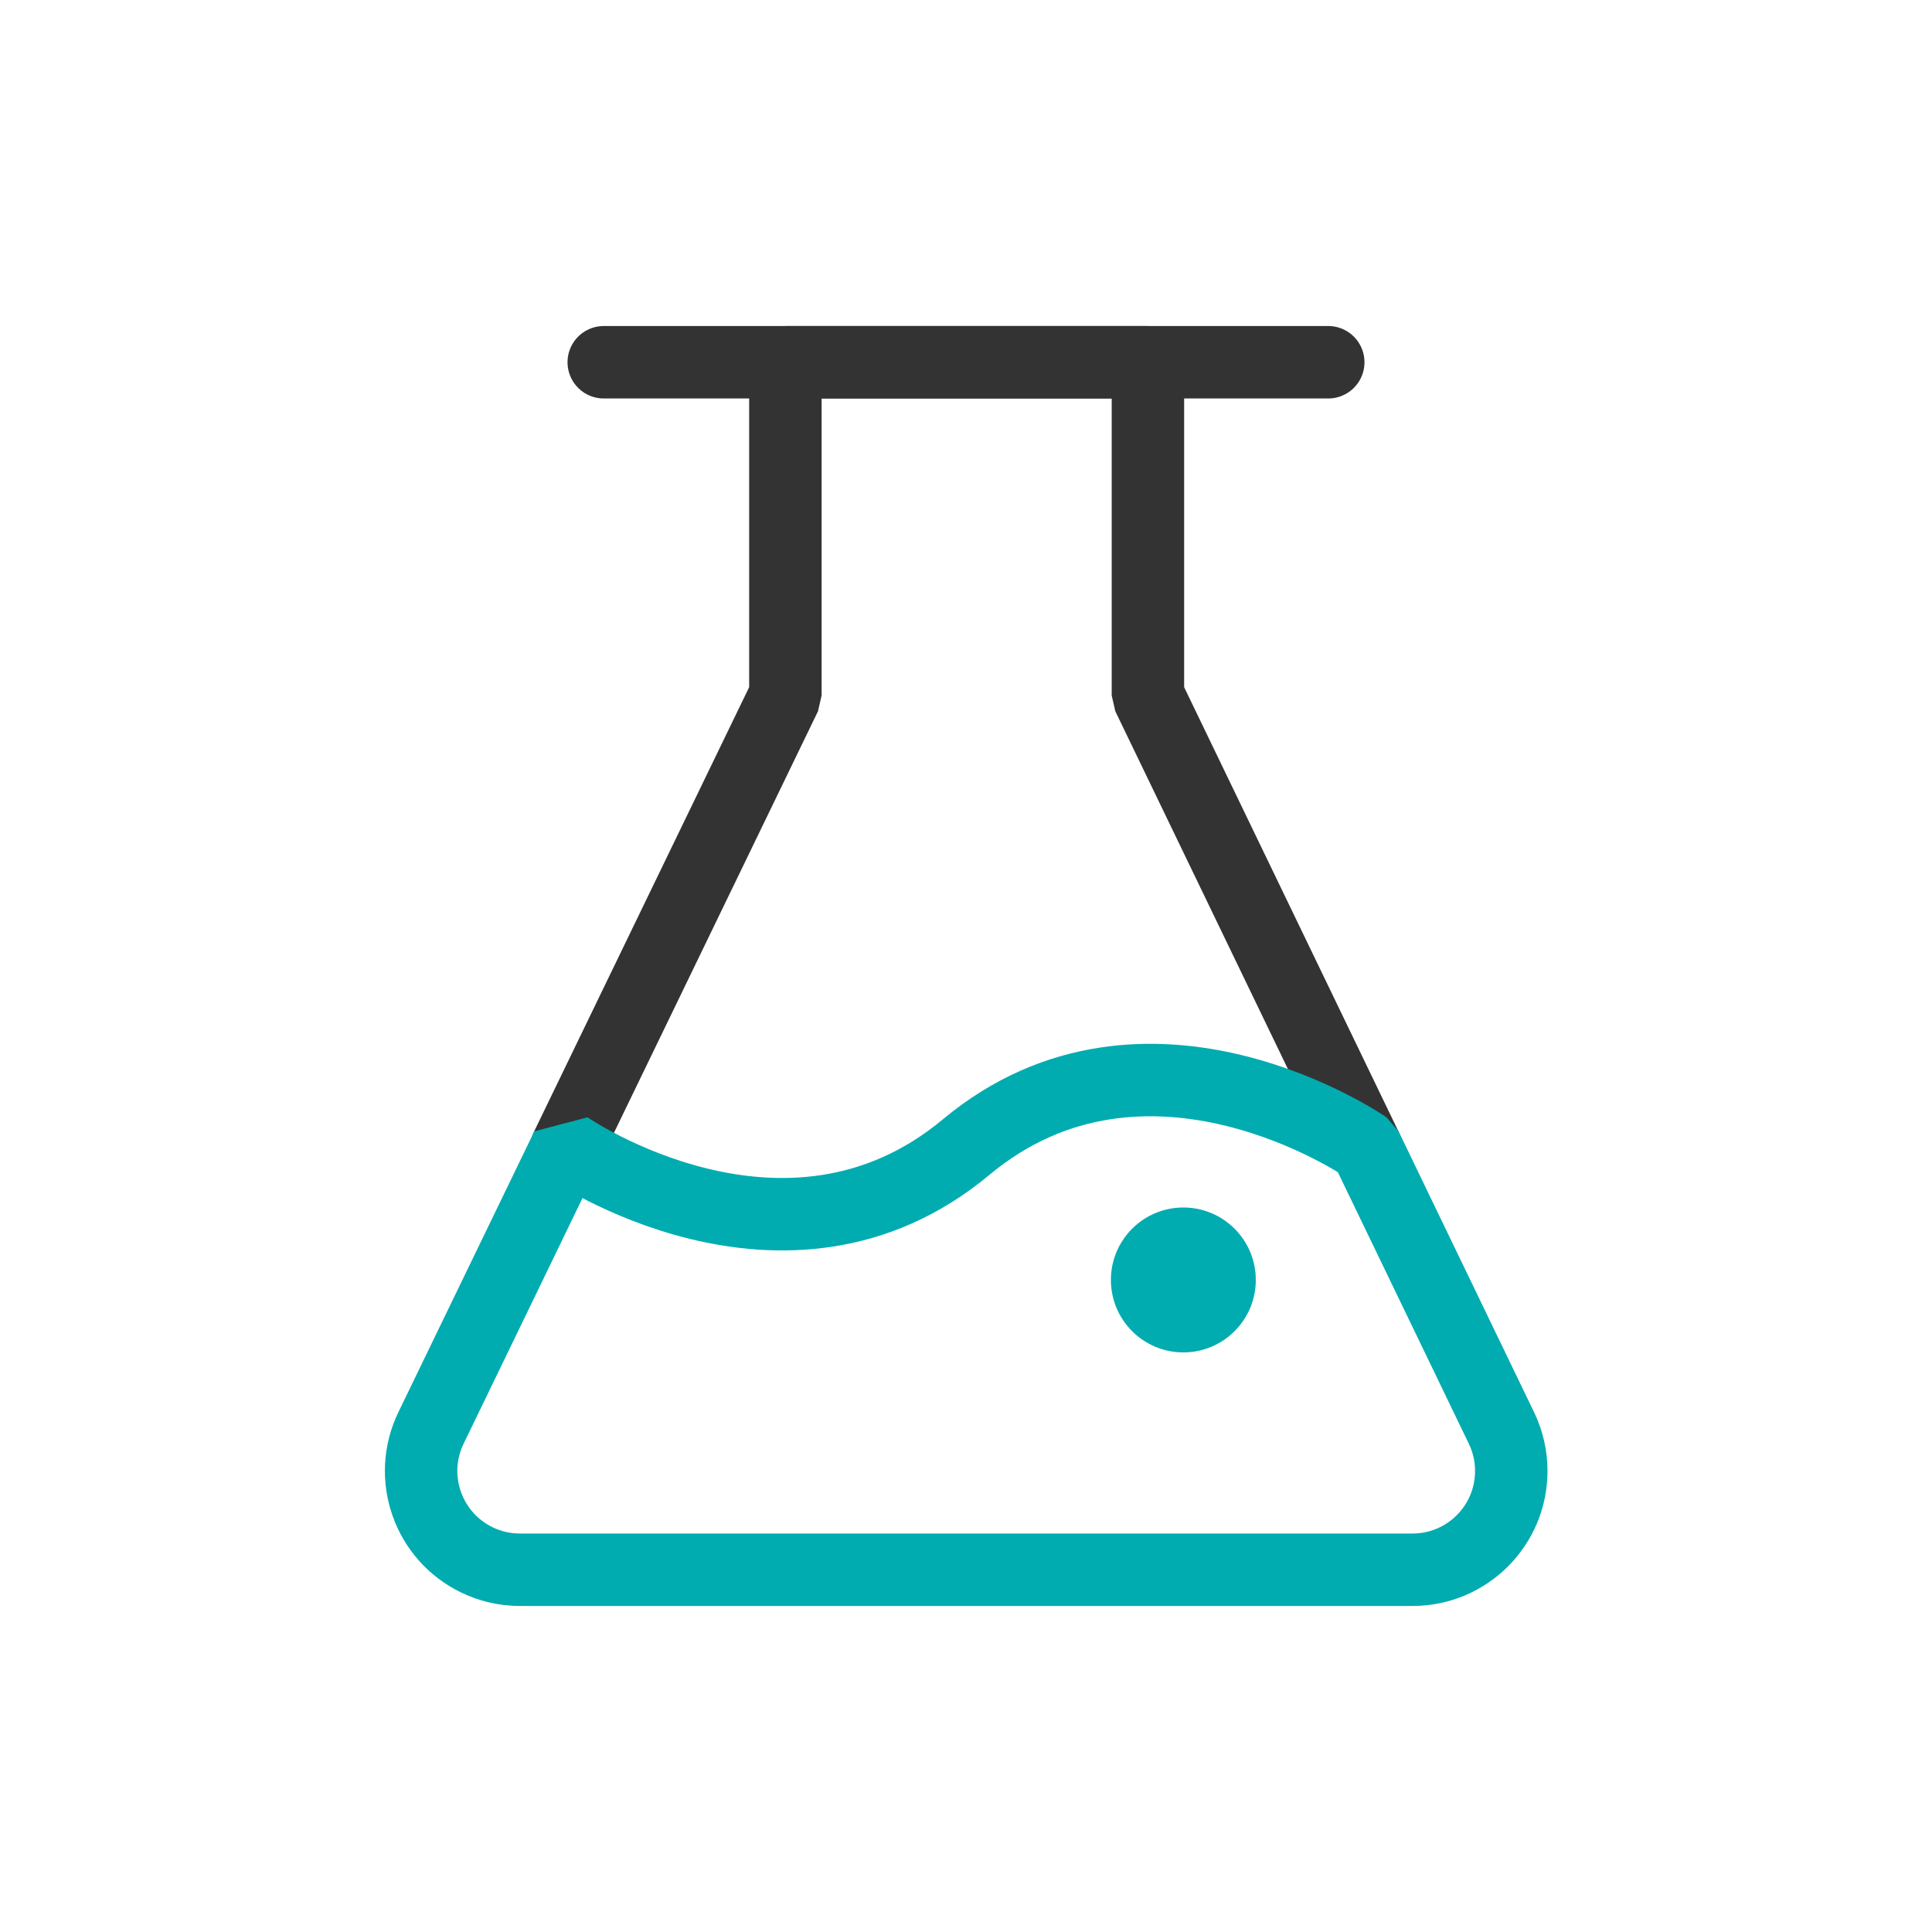
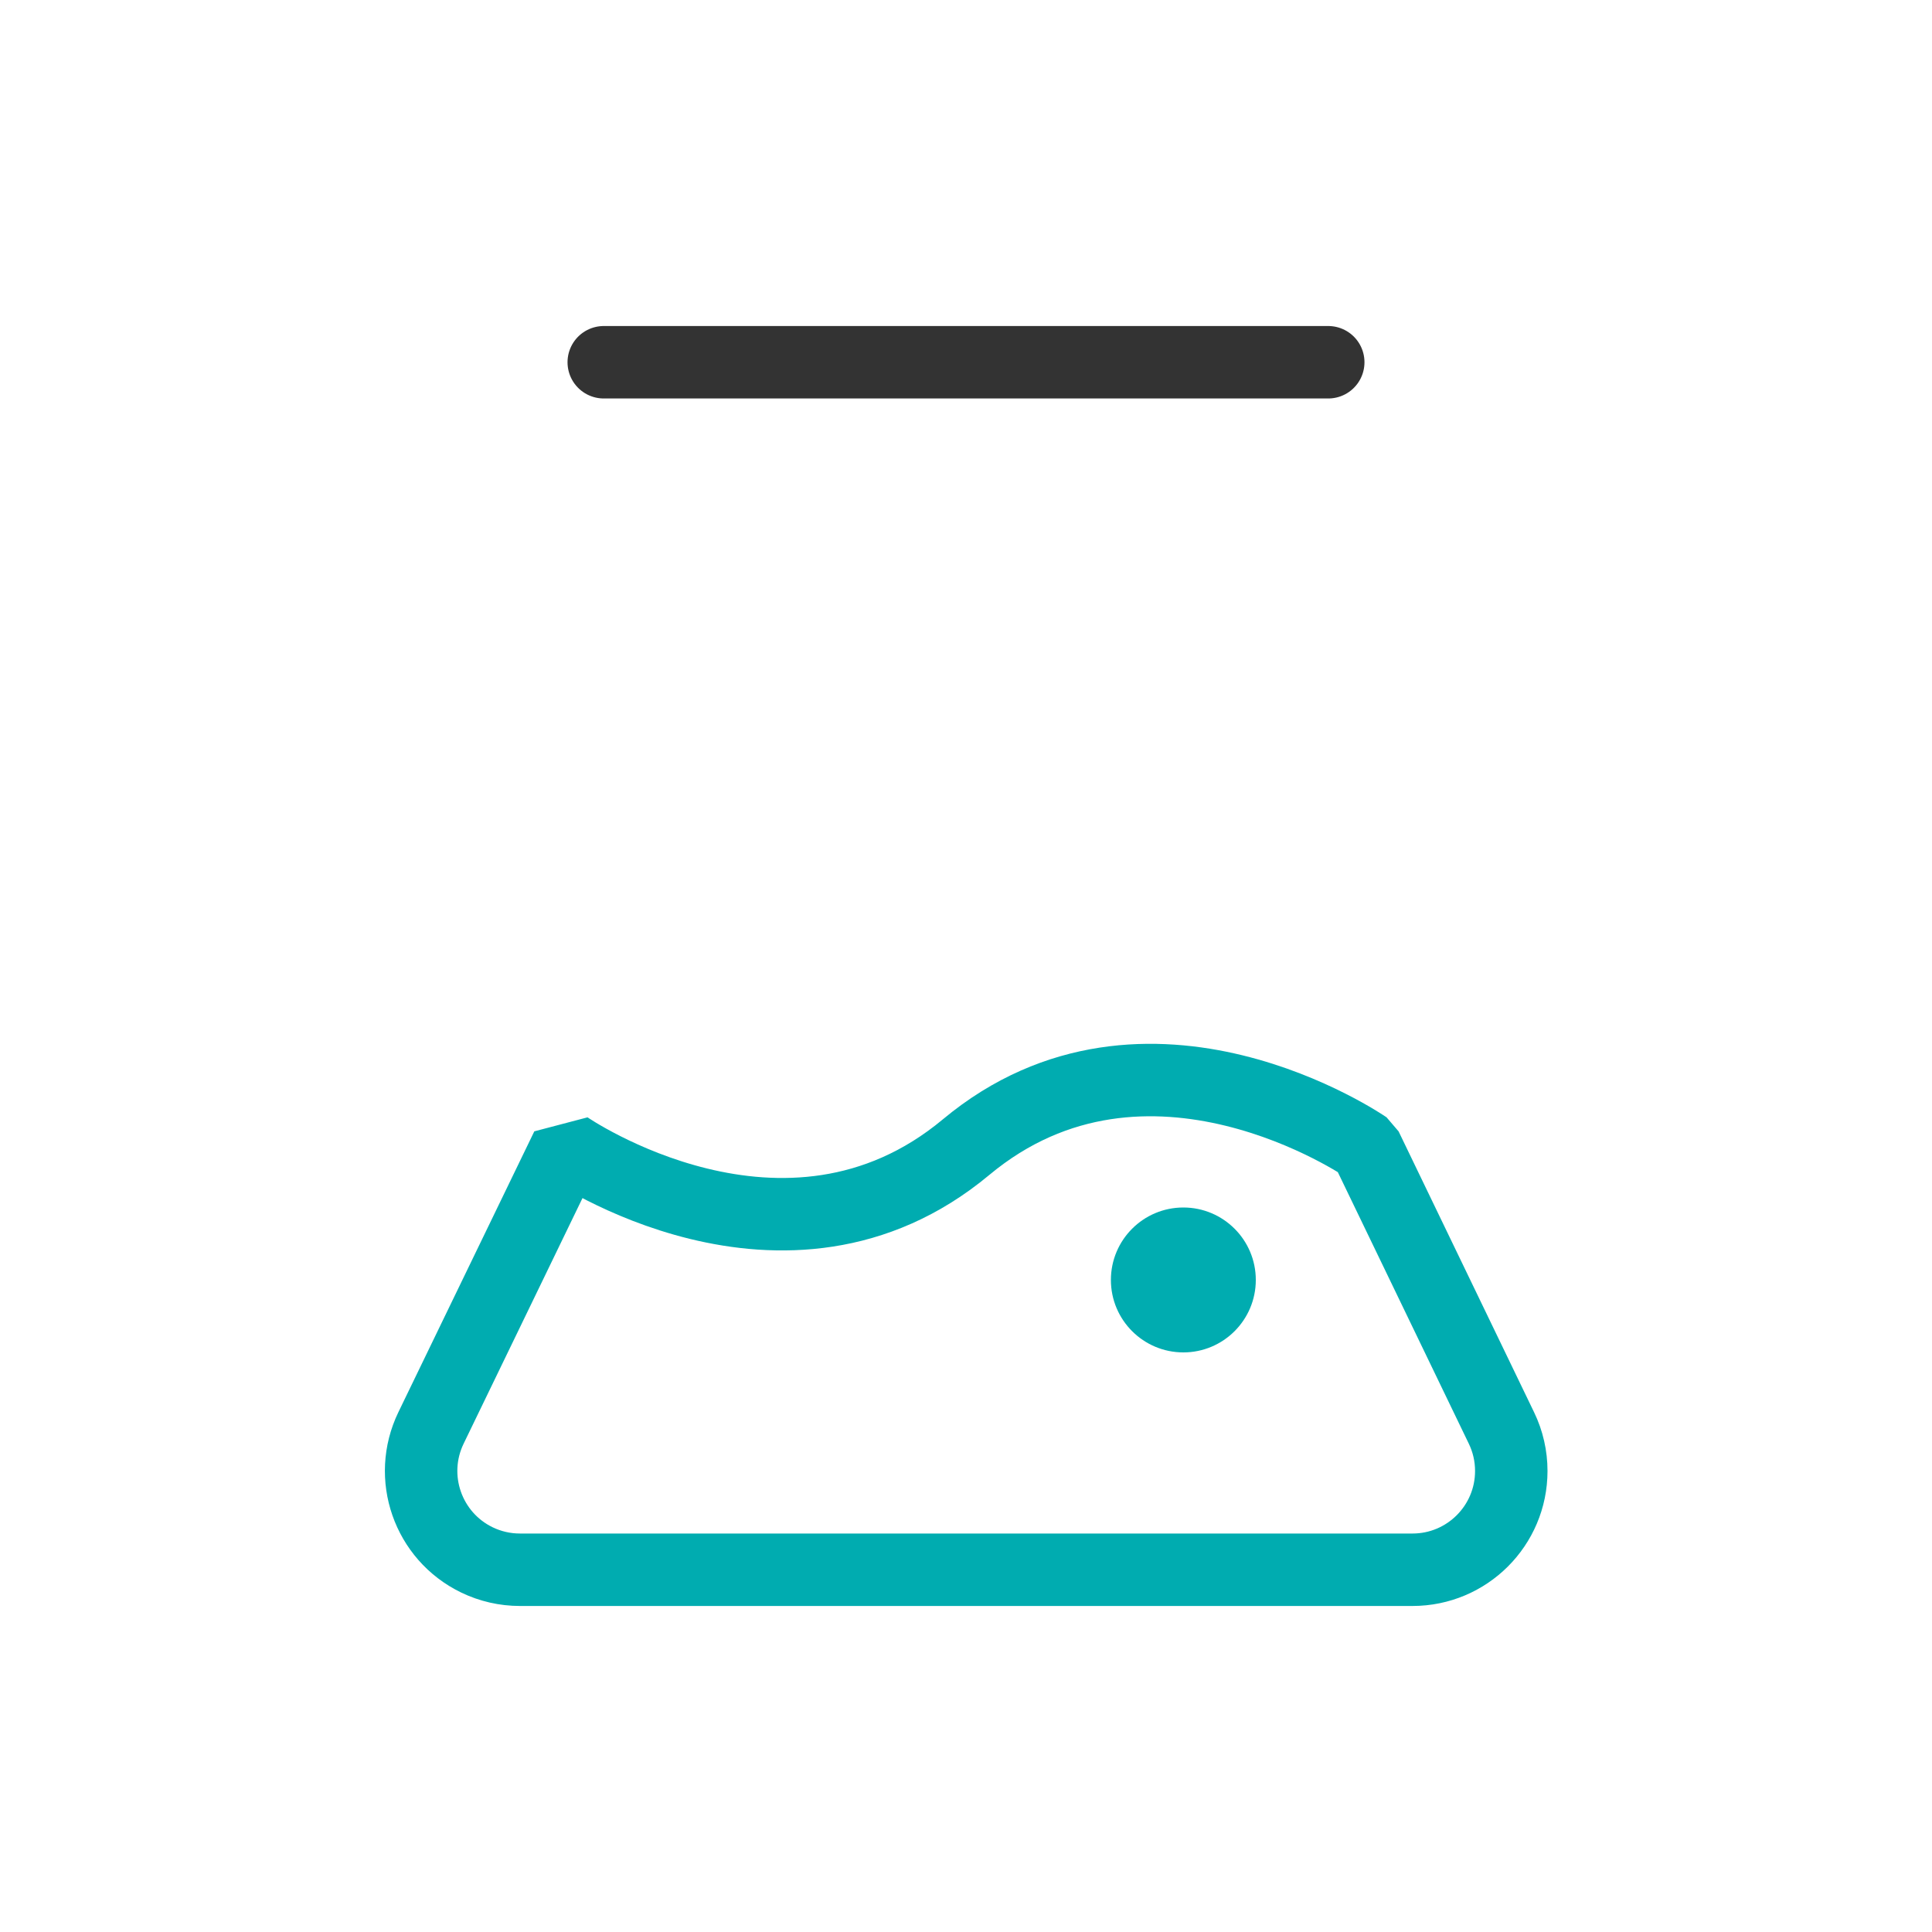
<svg xmlns="http://www.w3.org/2000/svg" width="80" height="80" viewBox="0 0 80 80" fill="none">
  <path d="M25 15H55" stroke="#333333" stroke-width="3" stroke-linecap="round" />
-   <path d="M23.469 47.5L32.521 28.798V15H47.533V28.798L56.555 47.5" stroke="#333333" stroke-width="3" stroke-linecap="round" stroke-linejoin="bevel" />
  <path d="M19.747 64.592C17.713 63.607 16.863 61.161 17.847 59.127L23.475 47.5C23.475 47.5 32.504 53.75 40.004 47.5C47.504 41.25 56.562 47.5 56.562 47.5L62.173 59.132C62.441 59.686 62.579 60.294 62.579 60.91C62.579 63.169 60.748 65 58.489 65H21.529C20.912 65 20.303 64.861 19.747 64.592Z" stroke="#00ACB0" stroke-width="3" stroke-linejoin="bevel" />
  <circle cx="49" cy="53" r="3" fill="#00ACB0" />
</svg>